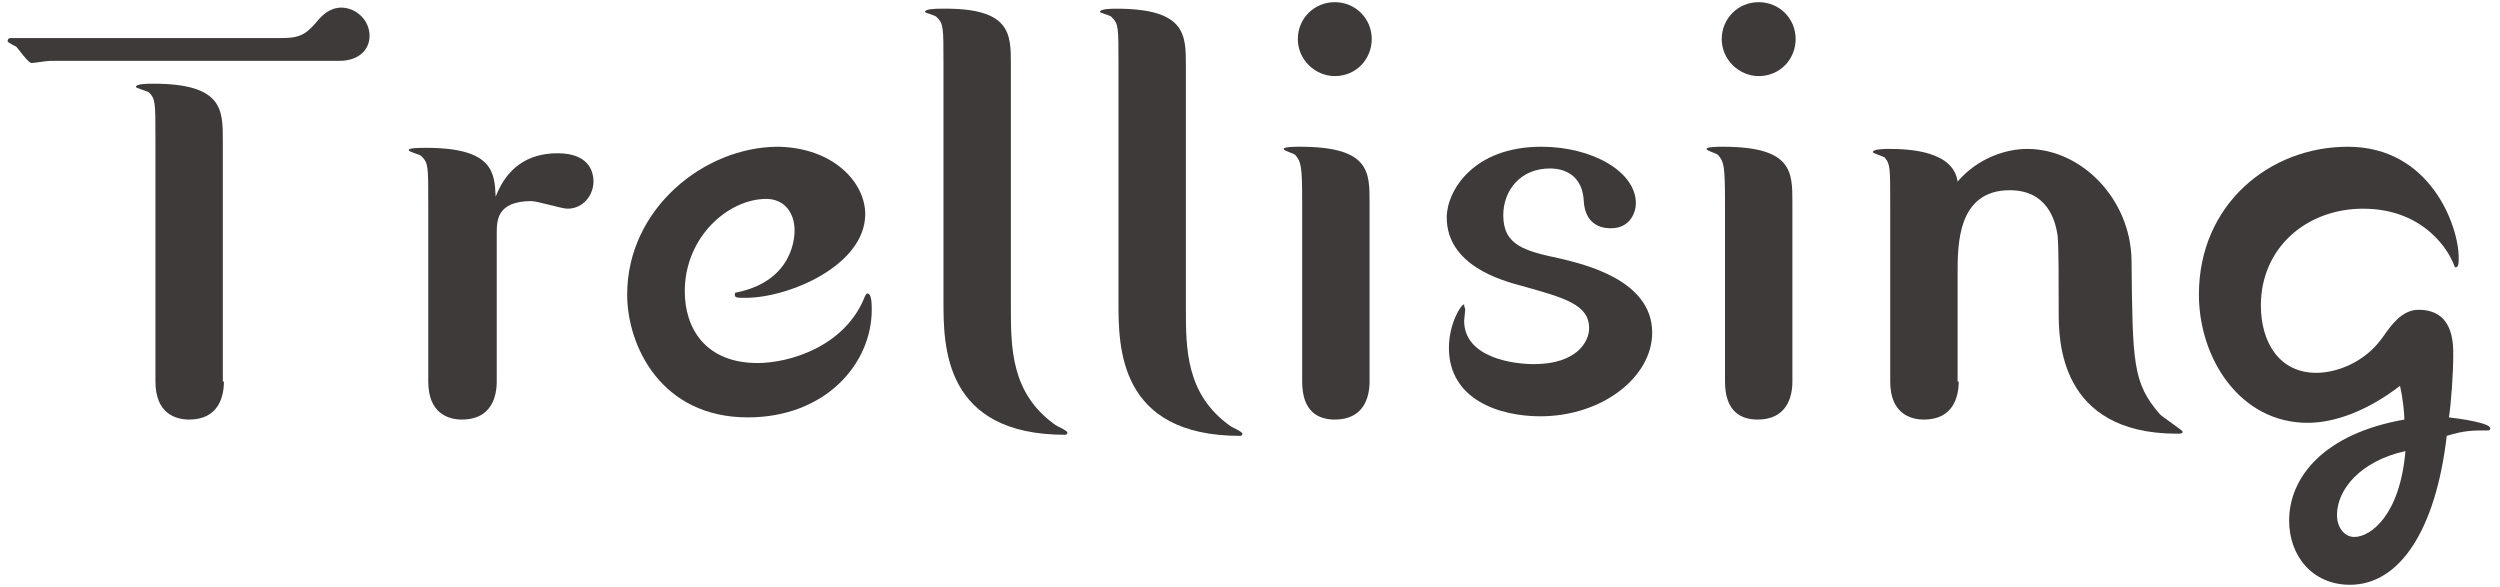
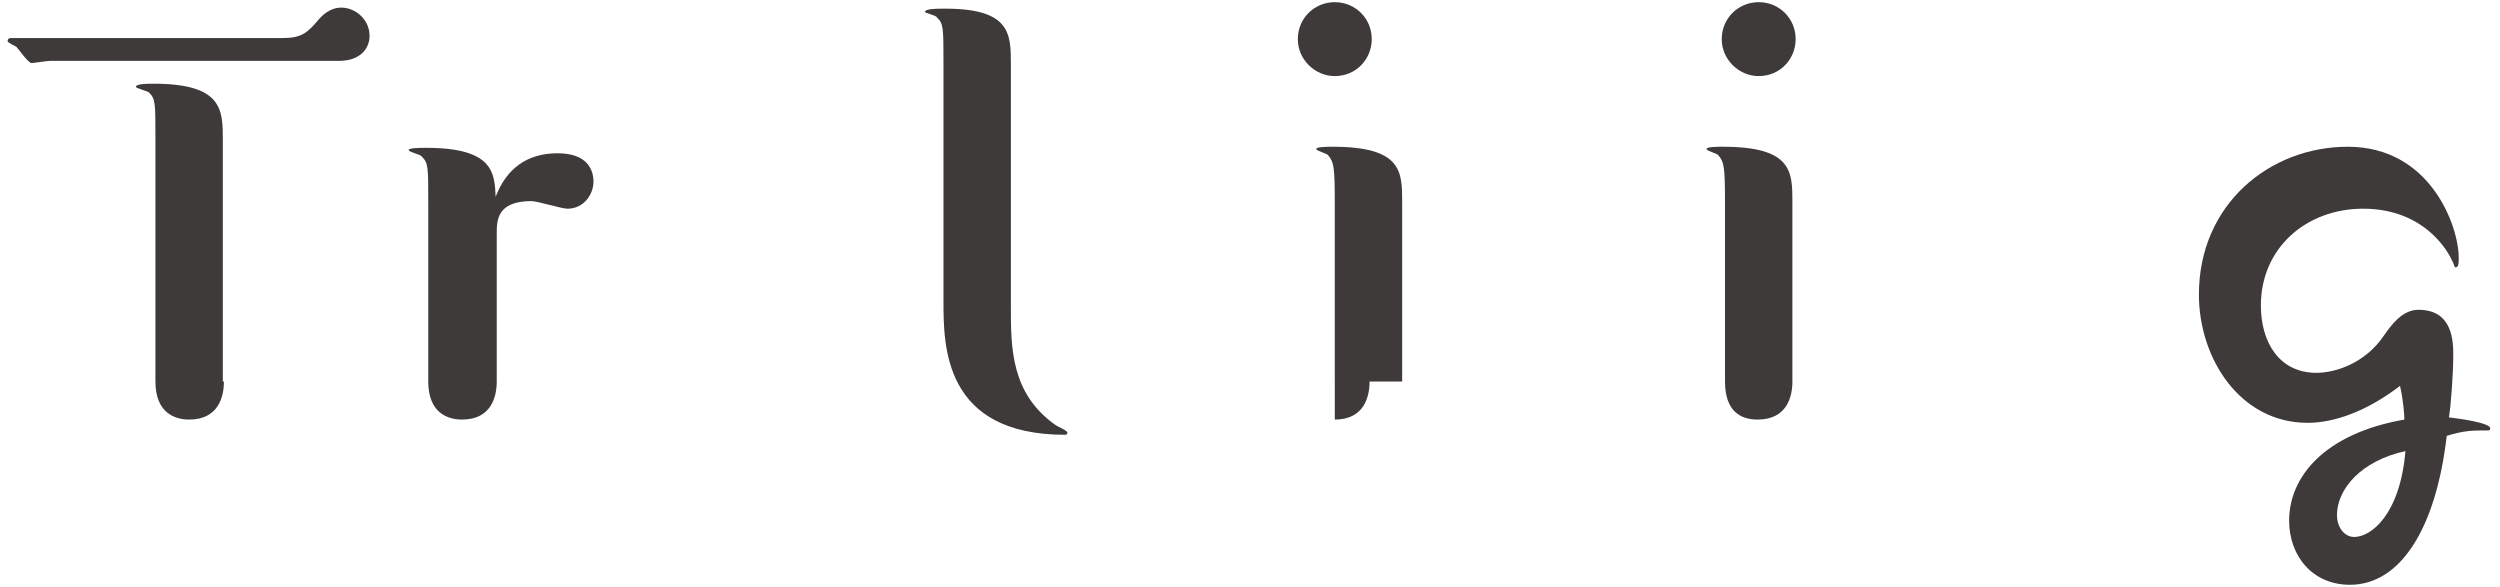
<svg xmlns="http://www.w3.org/2000/svg" version="1.1" id="レイヤー_1" x="0px" y="0px" viewBox="0 0 230 54" style="enable-background:new 0 0 230 54;" xml:space="preserve">
  <style type="text/css">
	.st0{fill:#3D3A39;}
</style>
  <g>
    <g>
      <path class="st0" d="M26,3.5c1.8,0,2.3-0.5,3.4-1.8c0.2-0.2,0.9-1,2-1c1.3,0,2.6,1.1,2.6,2.6c0,1.2-0.9,2.3-2.8,2.3H4.6    c-0.3,0-1.5,0.2-1.7,0.2c-0.3,0-1.2-1.3-1.4-1.5C1.3,4.2,0.7,3.9,0.7,3.8c0-0.2,0.1-0.3,0.3-0.3H26z M20.6,35.1    c0,1.4-0.5,3.5-3.2,3.5c-1.3,0-3.1-0.6-3.1-3.5V12.8c0-3.4,0-3.7-0.6-4.3c-0.1-0.1-1.2-0.4-1.2-0.5c0-0.3,1.1-0.3,1.6-0.3    c6.4,0,6.4,2.4,6.4,5.2V35.1z" />
      <path class="st0" d="M45.7,35.1c0,1.4-0.5,3.5-3.2,3.5c-1.3,0-3.1-0.6-3.1-3.5V18.7c0-3.4,0-3.7-0.6-4.3c-0.1-0.2-1.2-0.4-1.2-0.6    c0-0.2,1.1-0.2,1.6-0.2c6.2,0,6.3,2.3,6.4,4.5c1-2.6,2.9-4,5.7-4c2.8,0,3.3,1.6,3.3,2.6c0,1.2-0.9,2.5-2.4,2.5    c-0.5,0-2.8-0.7-3.3-0.7c-3.2,0-3.2,1.8-3.2,3V35.1z" />
-       <path class="st0" d="M79.6,19.7c0,4.7-7,7.7-11,7.7c-0.8,0-1,0-1-0.3c0-0.2,0.1-0.2,0.2-0.2c5.3-1.1,5.3-5.3,5.3-5.7    c0-1.7-1-2.9-2.6-2.9c-3.5,0-7.5,3.5-7.5,8.5c0,3.4,1.9,6.6,6.7,6.6c2.9,0,8.1-1.5,9.9-6.2c0.1-0.1,0.1-0.2,0.2-0.2    c0.4,0,0.4,1,0.4,1.5c0,5-4.3,9.9-11.4,9.9c-8,0-11.1-6.6-11.1-11.3c0-7.9,7.1-13.6,13.9-13.6C76.7,13.6,79.6,16.8,79.6,19.7z" />
      <path class="st0" d="M86.8,5.9c0-3.4,0-3.7-0.6-4.3c-0.1-0.2-1.1-0.4-1.1-0.5c0-0.3,1.1-0.3,1.5-0.3C93,0.7,93,3.1,93,5.9v22.3    c0,3.8,0,8,4.1,10.9c0.1,0.1,1.1,0.5,1.1,0.7c0,0.2-0.2,0.2-0.2,0.2c-11.2,0-11.2-8.2-11.2-12.3V5.9z" />
-       <path class="st0" d="M102.9,5.9c0-3.4,0-3.7-0.6-4.3c-0.1-0.2-1.1-0.4-1.1-0.5c0-0.3,1.1-0.3,1.5-0.3c6.4,0,6.4,2.4,6.4,5.2v22.3    c0,3.8,0,8,4.1,10.9c0.1,0.1,1.1,0.5,1.1,0.7c0,0.2-0.2,0.2-0.2,0.2c-11.2,0-11.2-8.2-11.2-12.3V5.9z" />
-       <path class="st0" d="M126,35.1c0,1.4-0.5,3.5-3.2,3.5c-1.5,0-3-0.7-3-3.5V18.6c0-3.3-0.1-3.7-0.6-4.3c-0.1-0.2-1.1-0.4-1.1-0.6    c0-0.2,1.1-0.2,1.5-0.2c6.4,0,6.4,2.3,6.4,5.1V35.1z M126.2,3.6c0,1.8-1.4,3.4-3.4,3.4c-1.8,0-3.4-1.5-3.4-3.4s1.5-3.4,3.4-3.4    S126.2,1.7,126.2,3.6z" />
-       <path class="st0" d="M134.8,28.5c0,0.1-0.1,0.9-0.1,1c0,3.4,4.5,4,6.4,4c4,0,5.1-2.1,5.1-3.3c0-2.2-2.3-2.8-6.2-3.9    c-1.9-0.5-6.9-1.9-6.9-6.3c0-2.4,2.4-6.5,8.7-6.5c4.7,0,8.7,2.3,8.7,5.2c0,0.8-0.5,2.3-2.3,2.3c-0.4,0-2.4,0-2.5-2.6    c-0.2-2.9-2.7-2.9-3.1-2.9c-2.8,0-4.3,2.1-4.3,4.3c0,2.8,2,3.3,5.3,4c2,0.5,8.4,1.9,8.4,6.8c0,4.1-4.6,7.7-10.3,7.7    c-3.7,0-8.4-1.5-8.4-6.3c0-2.2,1.1-4,1.4-4C134.7,28.3,134.8,28.3,134.8,28.5z" />
+       <path class="st0" d="M126,35.1c0,1.4-0.5,3.5-3.2,3.5V18.6c0-3.3-0.1-3.7-0.6-4.3c-0.1-0.2-1.1-0.4-1.1-0.6    c0-0.2,1.1-0.2,1.5-0.2c6.4,0,6.4,2.3,6.4,5.1V35.1z M126.2,3.6c0,1.8-1.4,3.4-3.4,3.4c-1.8,0-3.4-1.5-3.4-3.4s1.5-3.4,3.4-3.4    S126.2,1.7,126.2,3.6z" />
      <path class="st0" d="M164.9,35.1c0,1.4-0.5,3.5-3.2,3.5c-1.5,0-3-0.7-3-3.5V18.6c0-3.3-0.1-3.7-0.6-4.3c-0.1-0.2-1.1-0.4-1.1-0.6    c0-0.2,1.1-0.2,1.5-0.2c6.4,0,6.4,2.3,6.4,5.1V35.1z M165.2,3.6c0,1.8-1.4,3.4-3.4,3.4c-1.8,0-3.4-1.5-3.4-3.4s1.5-3.4,3.4-3.4    C163.7,0.2,165.2,1.7,165.2,3.6z" />
-       <path class="st0" d="M180.2,35.1c0,1.4-0.5,3.5-3.2,3.5c-1.3,0-3.1-0.6-3.1-3.5V18.8c0-3.4,0-3.7-0.5-4.3    c-0.1-0.1-1.1-0.4-1.1-0.5c0-0.3,1.1-0.3,1.5-0.3c1.9,0,5.9,0.2,6.3,3c1.9-2.2,4.5-3,6.4-3c5,0,9.5,4.6,9.6,10.2    c0.1,9.5,0.1,11.3,2.6,14.2c0.3,0.3,2.1,1.5,2.1,1.6c0,0.2-0.2,0.2-0.5,0.2c-10.9,0-10.9-8.7-10.9-11.2c0-2.8,0-6.1-0.1-7    c-0.2-1.5-1-4.2-4.4-4.2c-4.8,0-4.8,5-4.8,7.6V35.1z" />
      <path class="st0" d="M216.2,53.8c-3.5,0-5.6-2.7-5.6-5.9c0-4,3.2-8,10.6-9.3c0-0.5-0.1-1.8-0.4-3.1c-3,2.3-6,3.4-8.5,3.4    c-6.2,0-10-5.9-10-11.8c0-8.3,6.5-13.6,13.7-13.6c7.6,0,10.2,7.3,10.2,10.2c0,0.5,0,0.9-0.3,0.9c-0.1,0-0.2-0.5-0.3-0.6    c-0.2-0.5-2.3-4.8-8.2-4.8c-5.2,0-9.4,3.6-9.4,8.9c0,3.4,1.7,6.2,5.1,6.2c1.8,0,4.5-0.9,6.2-3.4c0.7-1,1.7-2.4,3.2-2.4    c3.2,0,3.2,3,3.2,4.2c0,1.6-0.2,4.5-0.4,5.7c0.9,0.1,3.8,0.5,3.8,1c0,0.2-0.1,0.2-0.3,0.2c-1.3,0-2.1,0-3.7,0.5    C224.1,48.7,220.8,53.8,216.2,53.8z M215,47.4c0,1,0.6,2,1.6,2c1.5,0,4.2-2,4.7-7.9C217.2,42.4,215,45,215,47.4z" />
    </g>
  </g>
</svg>